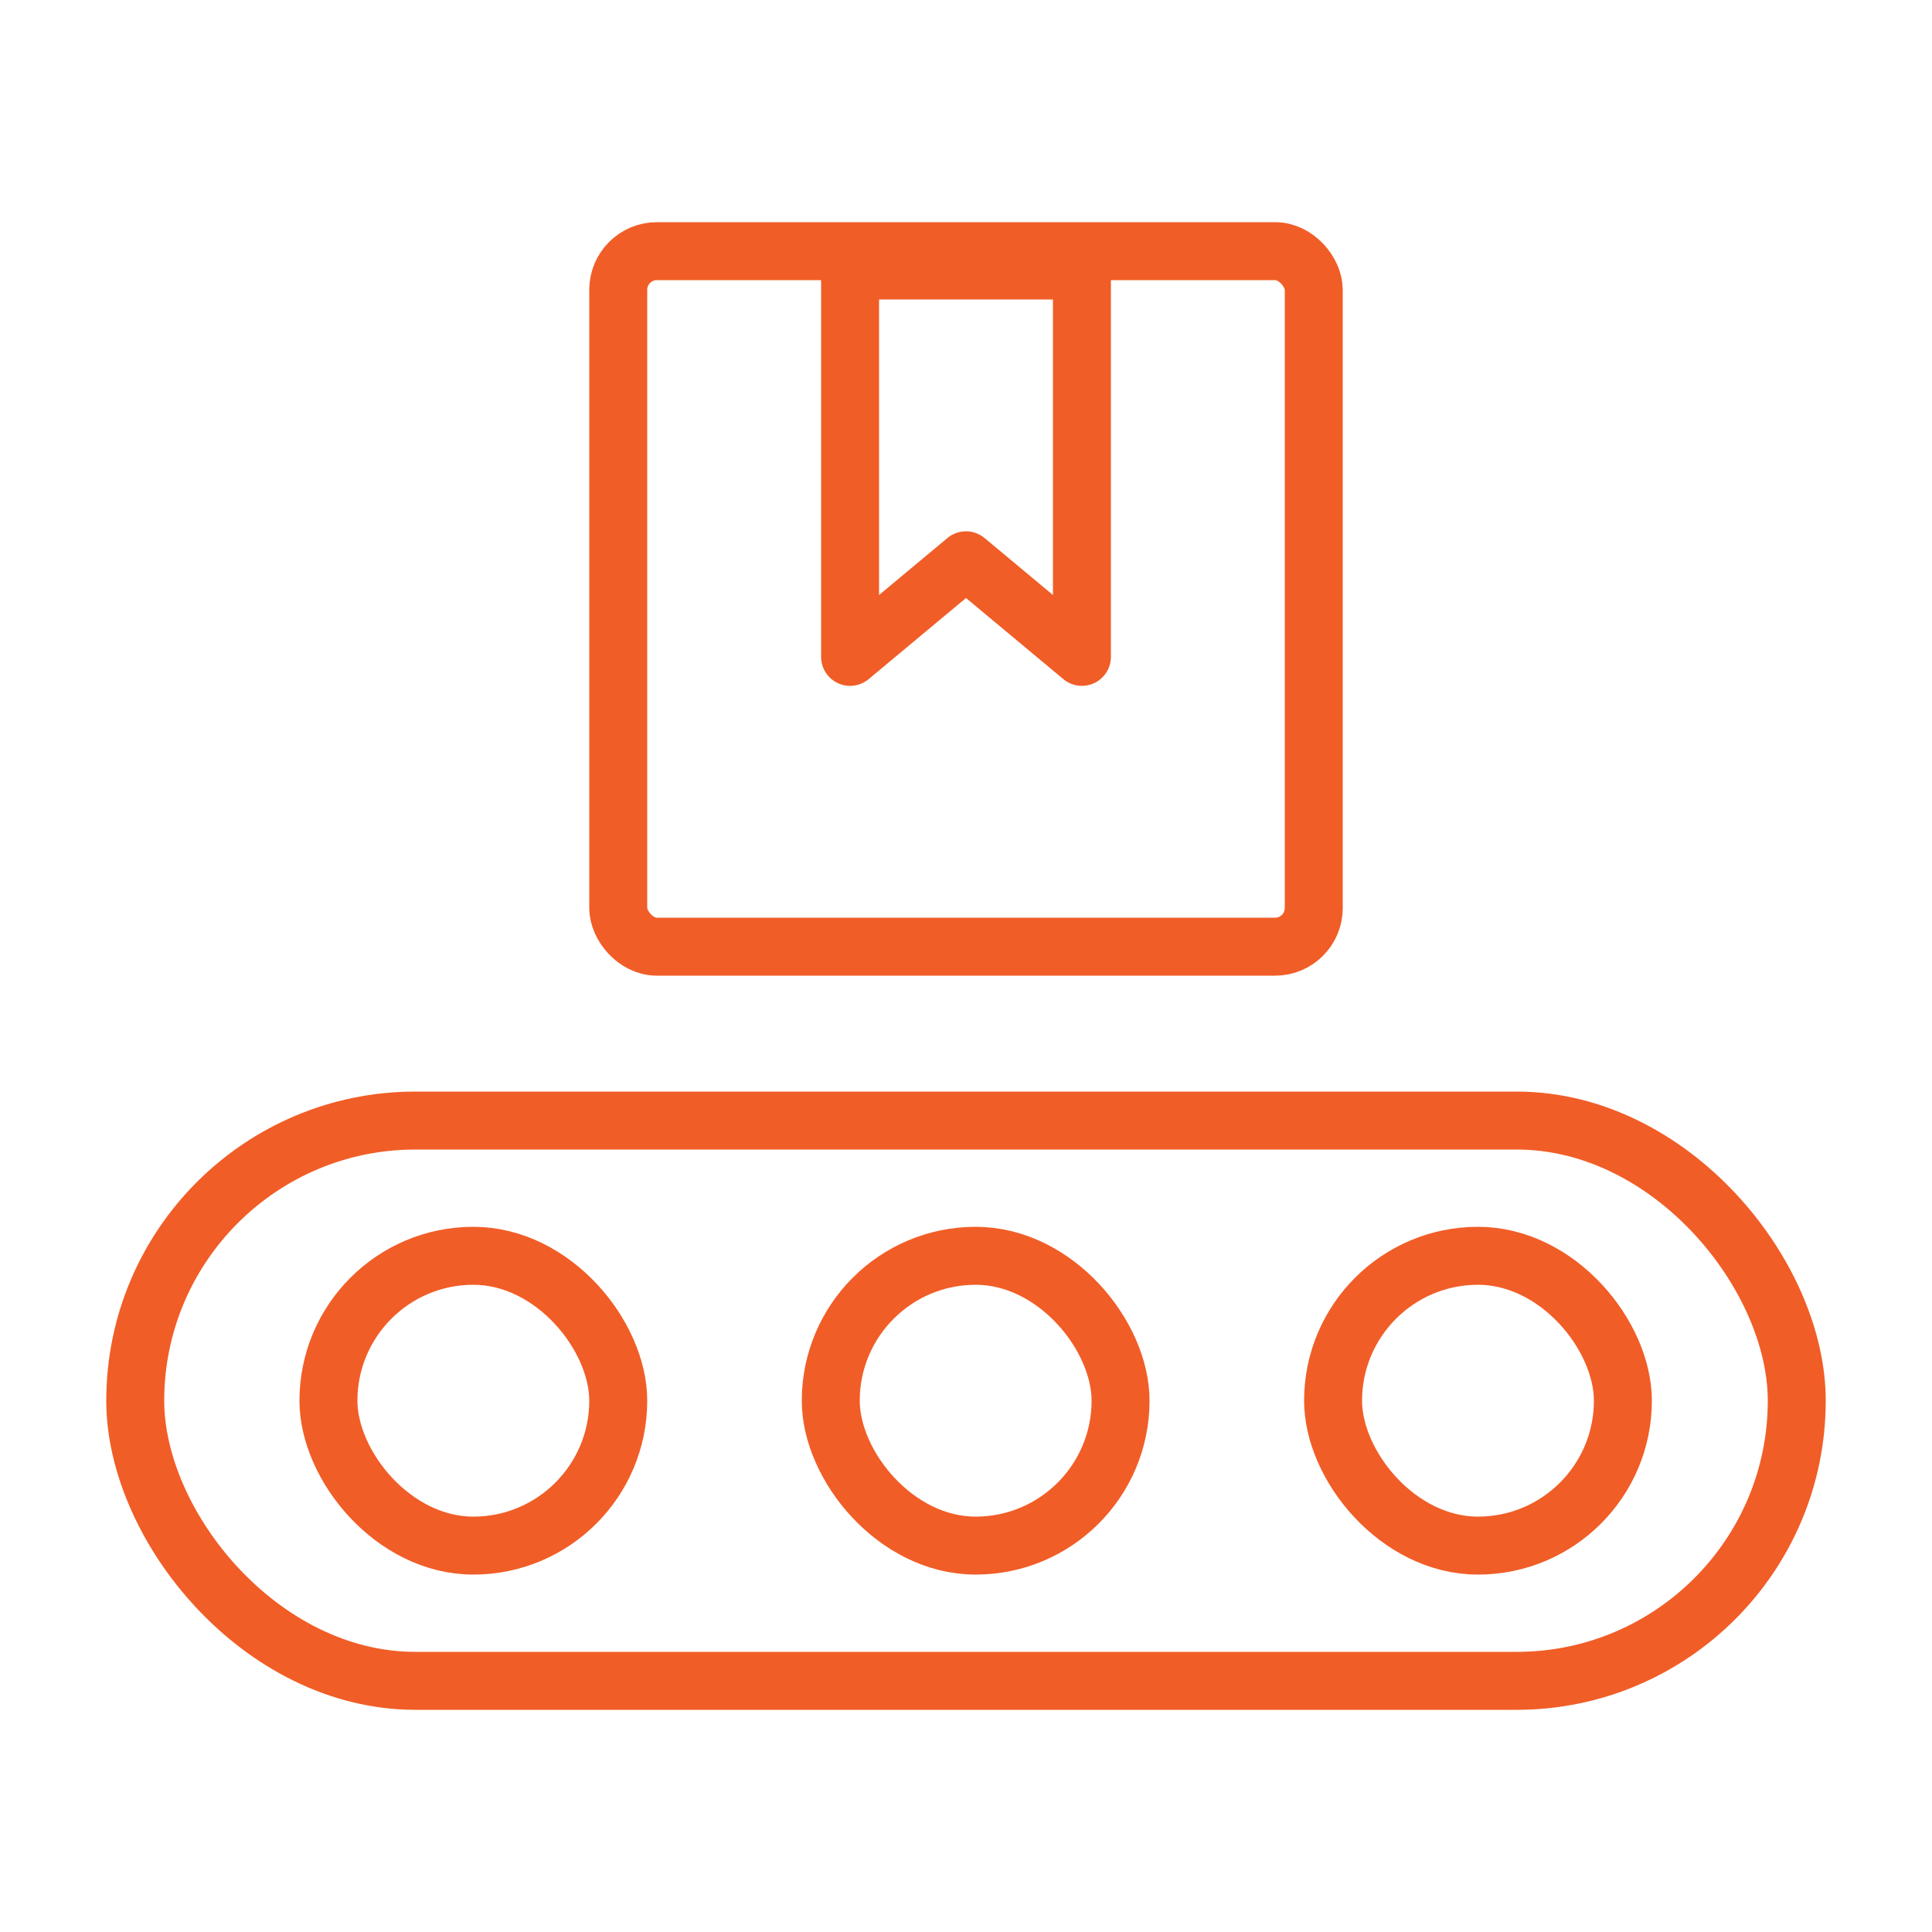
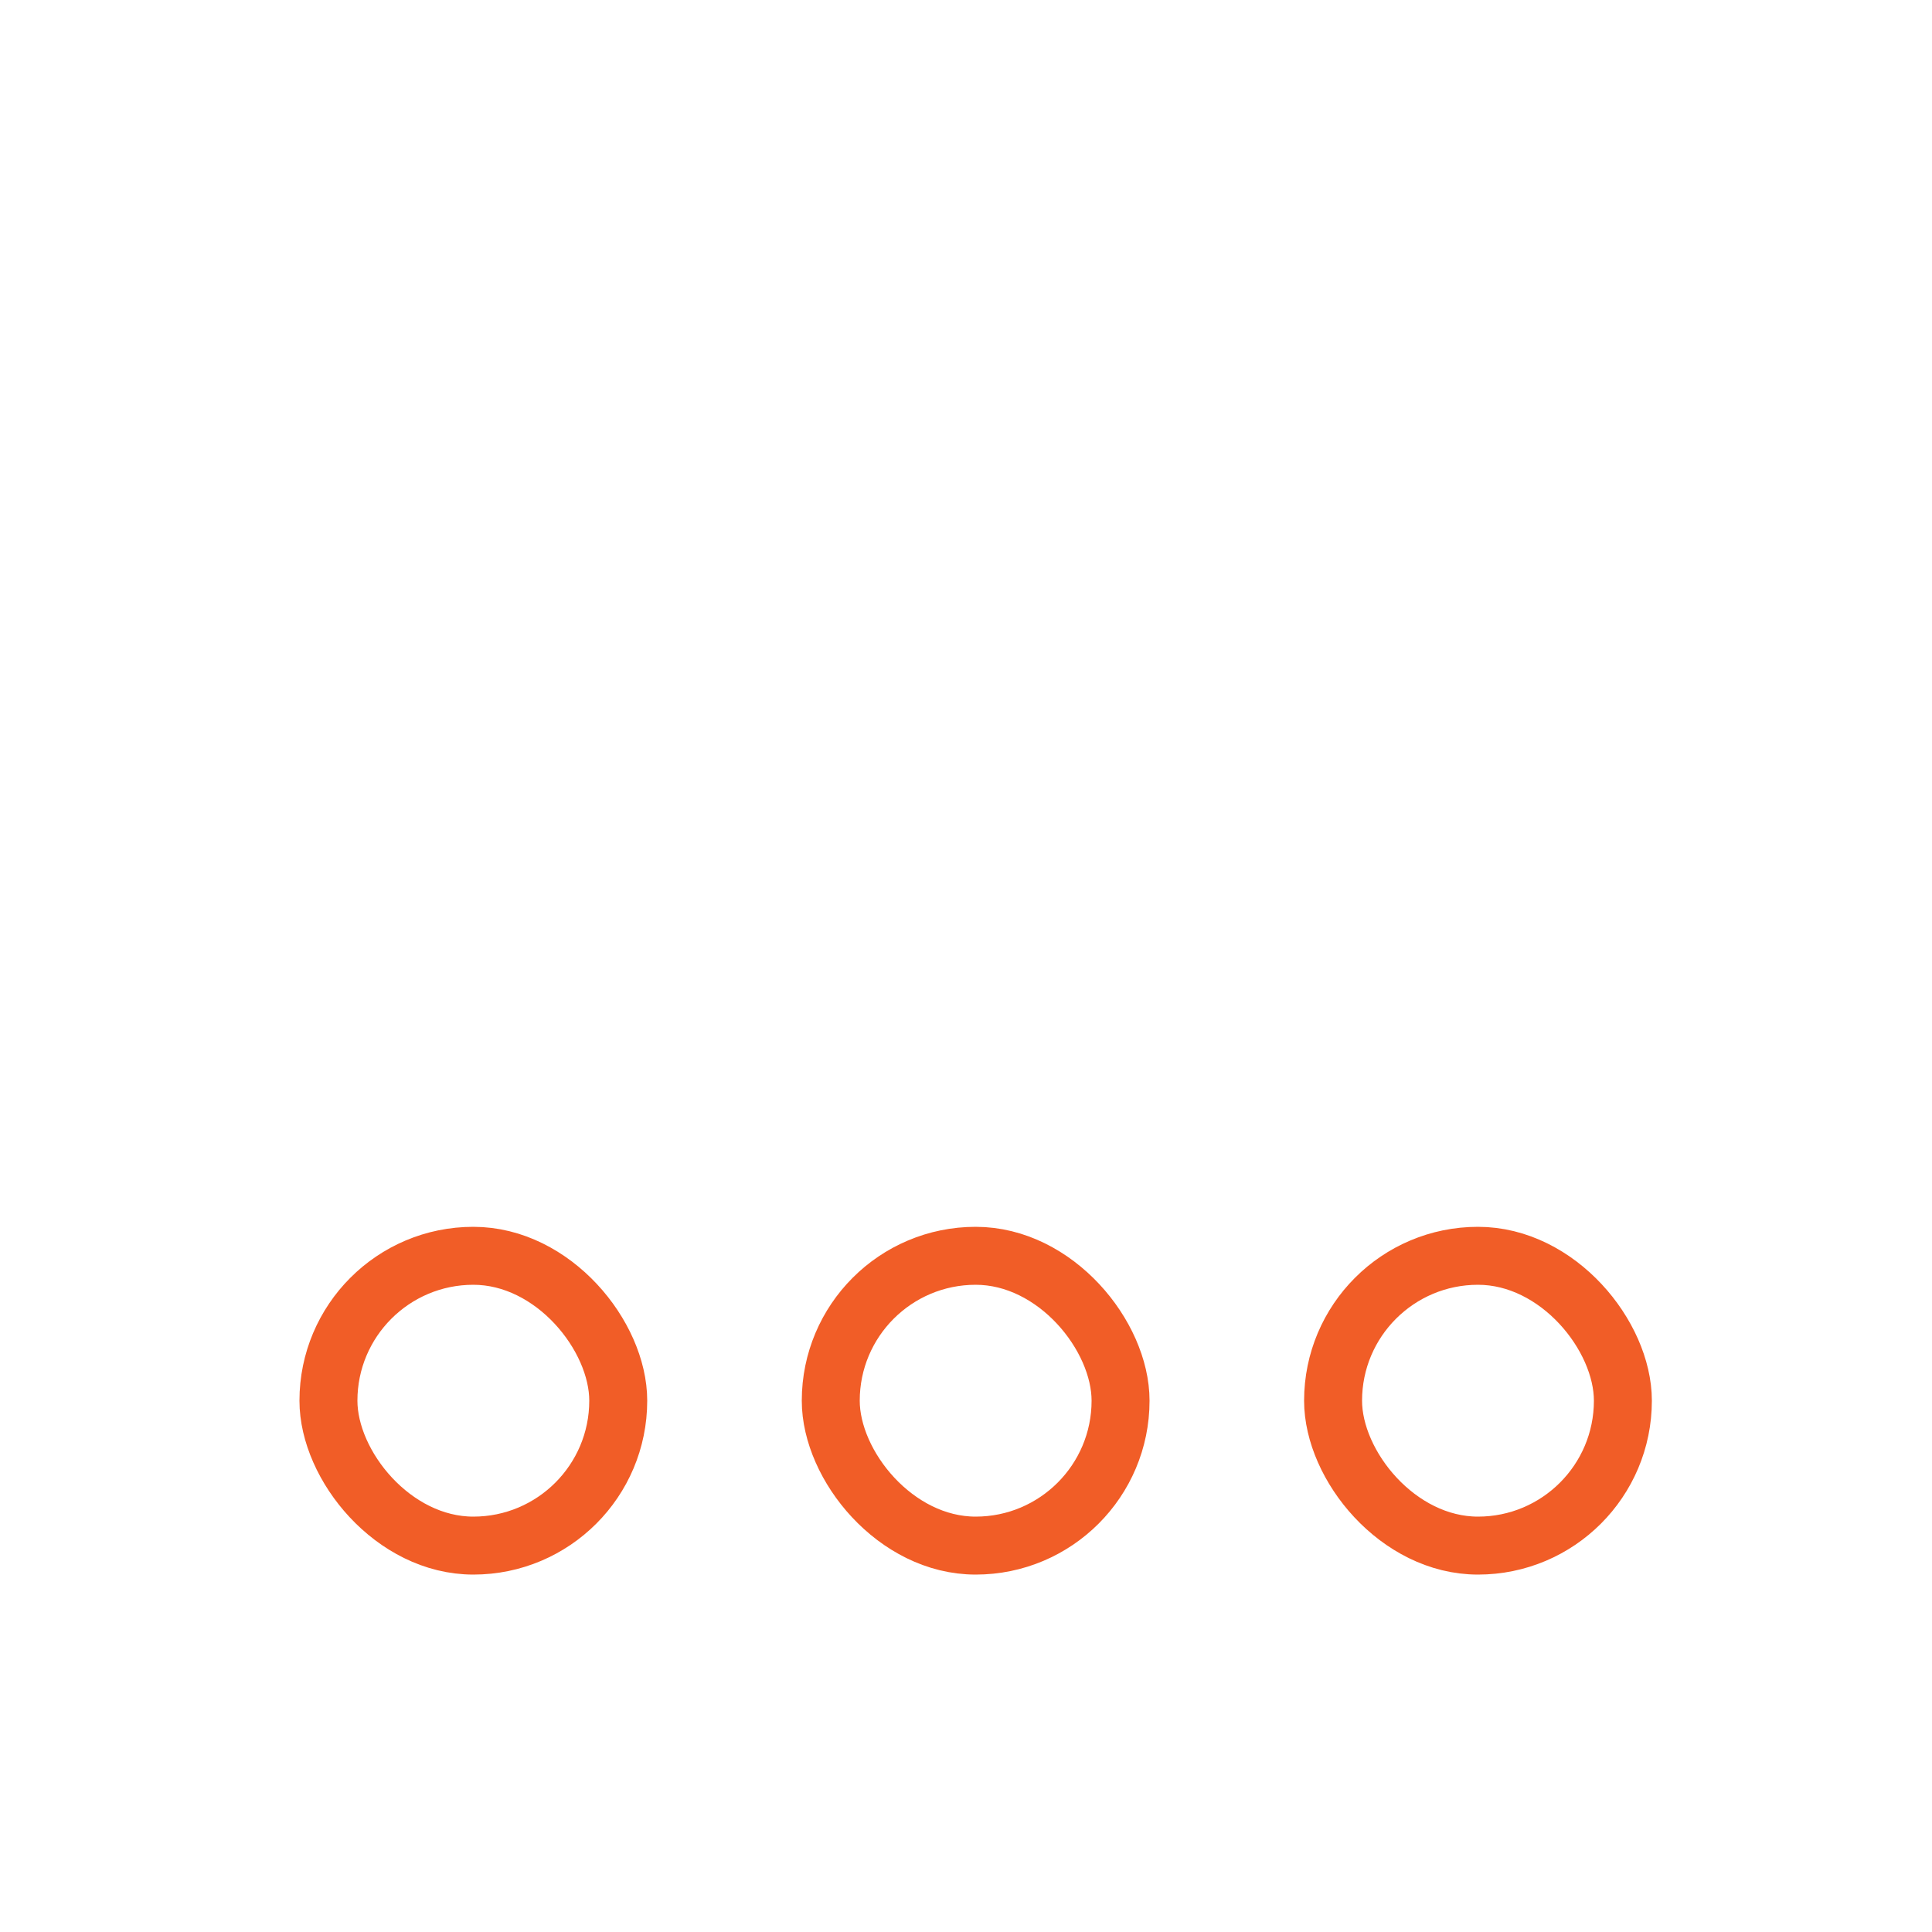
<svg xmlns="http://www.w3.org/2000/svg" alt="Manufacturing" width="100" height="100" viewBox="0 0 100 100" fill="none">
-   <rect x="32" y="13" width="36" height="36" rx="2" stroke="#F15D27" stroke-width="3" />
-   <rect x="7" y="58" width="86" height="29" rx="14.5" stroke="#F15D27" stroke-width="3" />
  <rect x="17" y="65" width="15" height="15" rx="7.5" stroke="#F15D27" stroke-width="3" />
  <rect x="43" y="65" width="15" height="15" rx="7.5" stroke="#F15D27" stroke-width="3" />
  <rect x="69" y="65" width="15" height="15" rx="7.5" stroke="#F15D27" stroke-width="3" />
-   <path d="M44 34V14H56V34L50 29L44 34Z" stroke="#F15D27" stroke-width="3" stroke-linecap="round" stroke-linejoin="round" />
</svg>